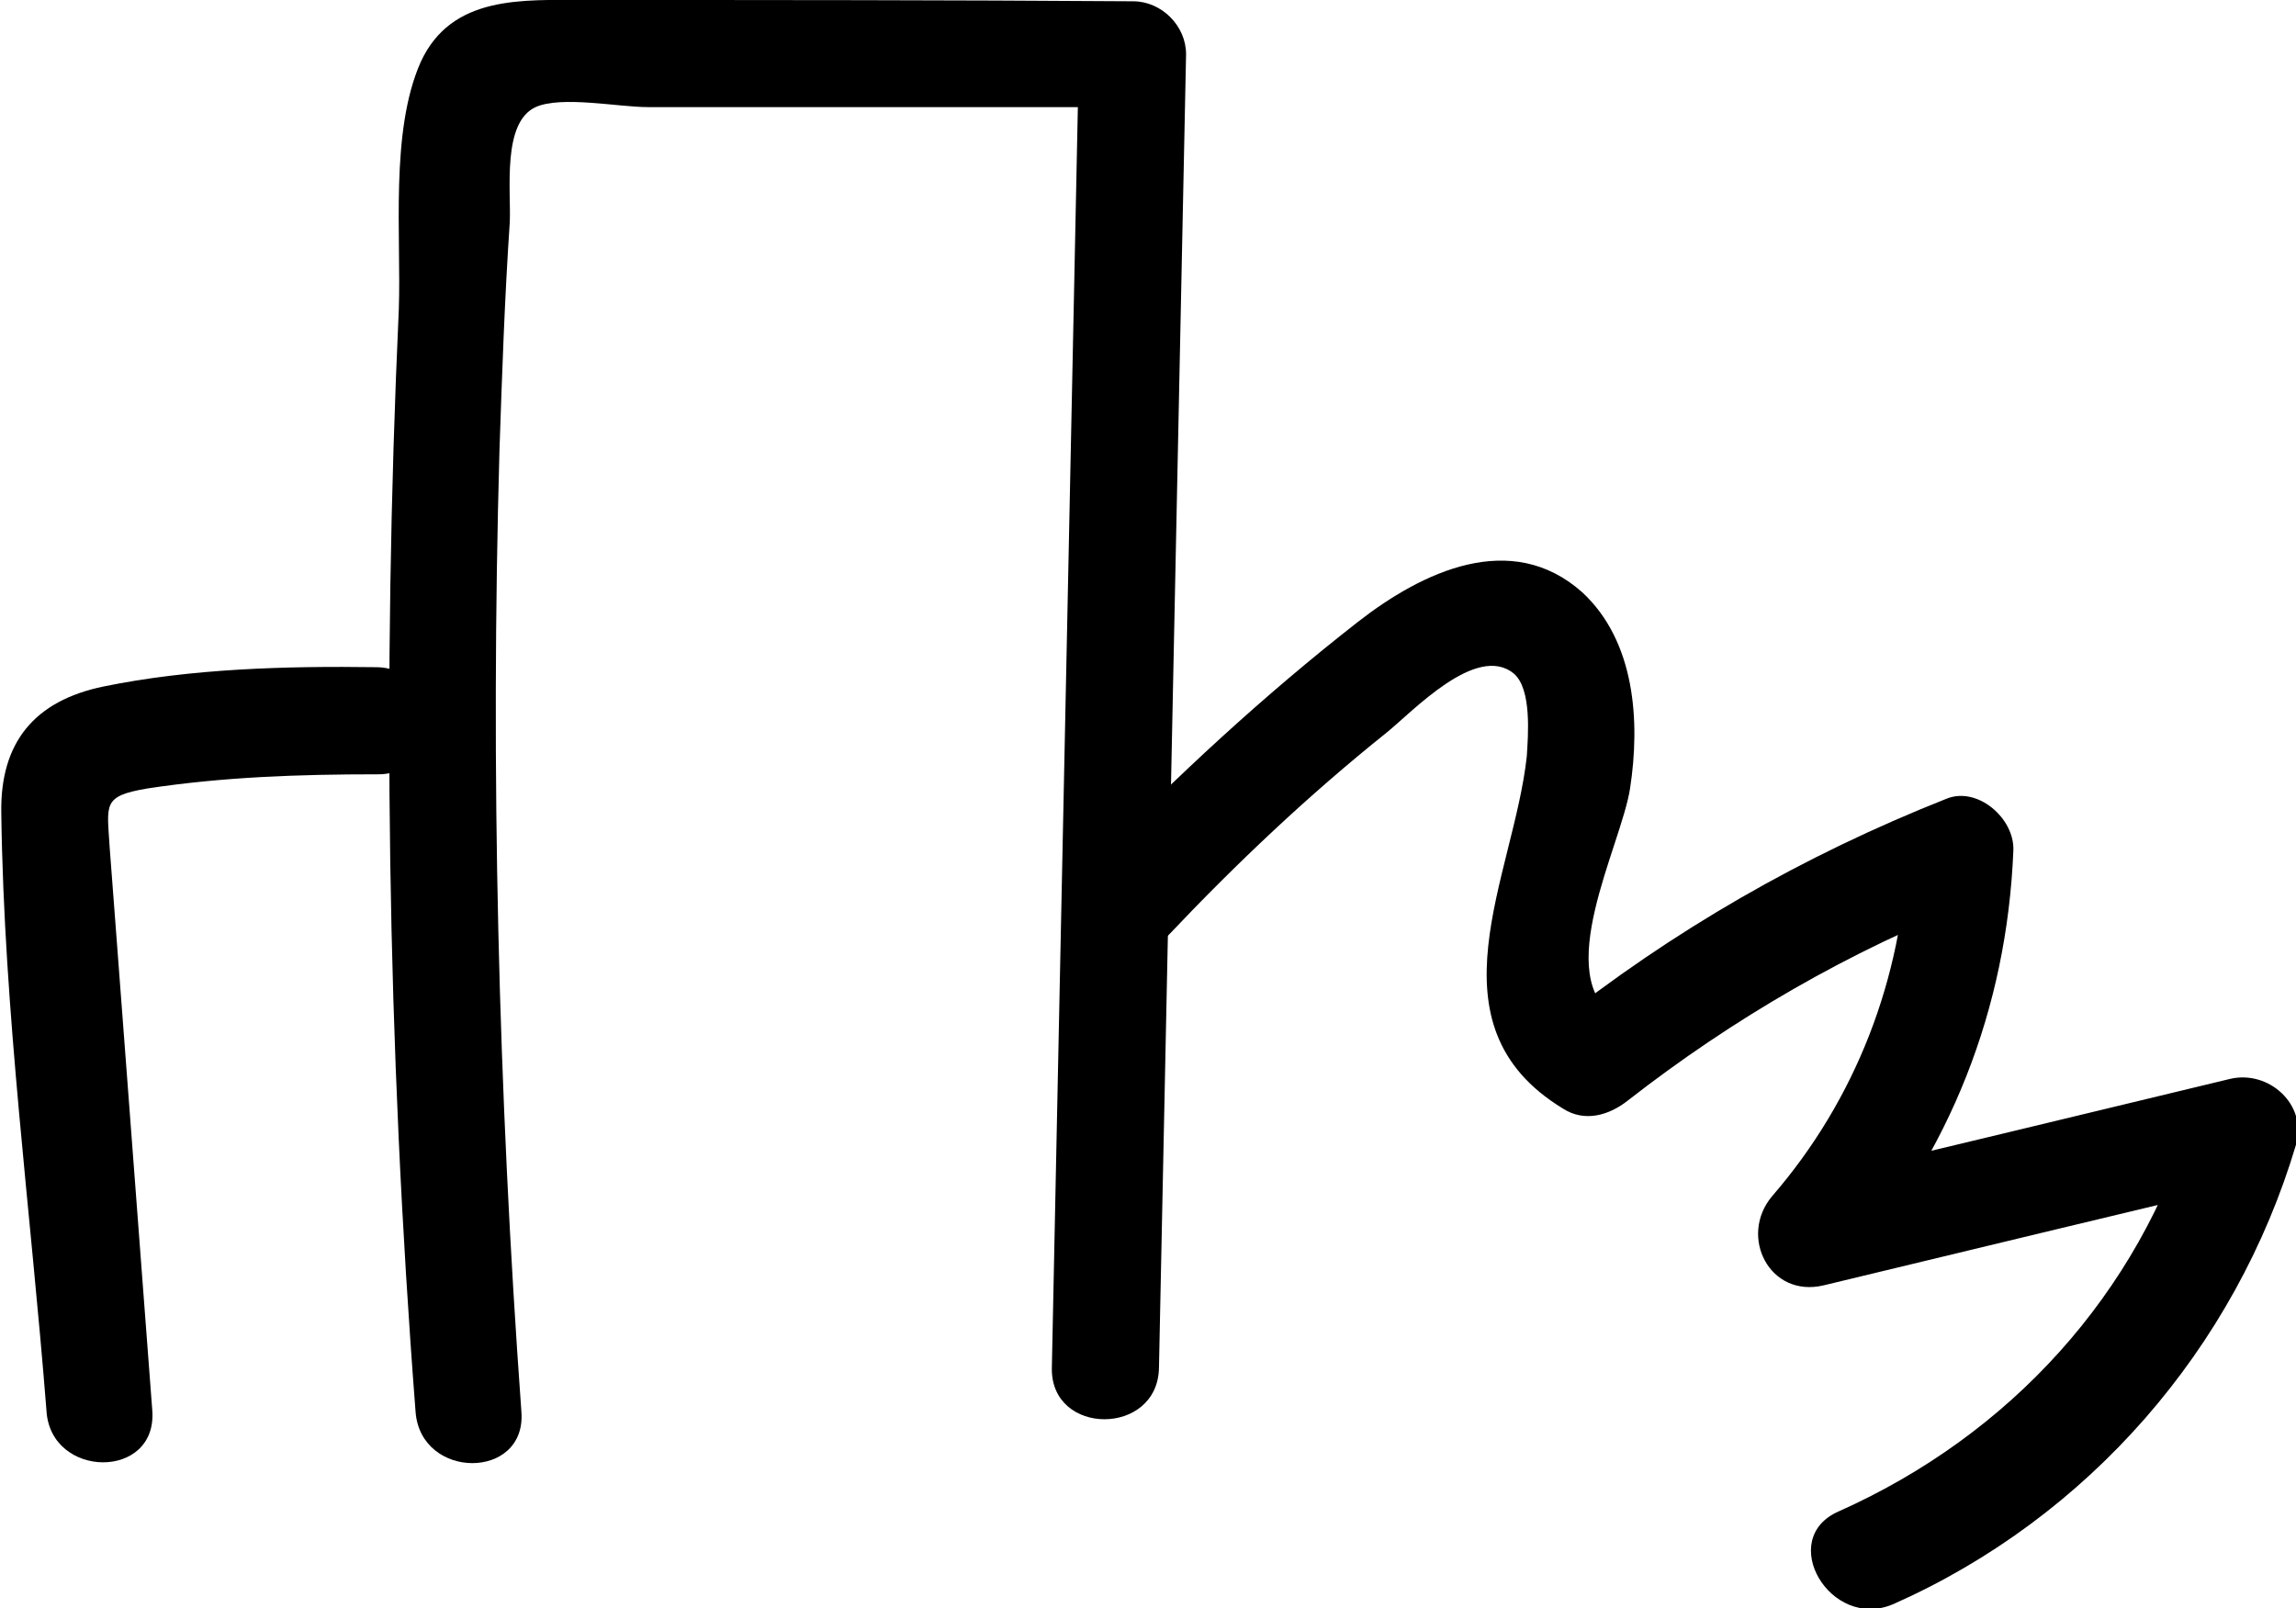
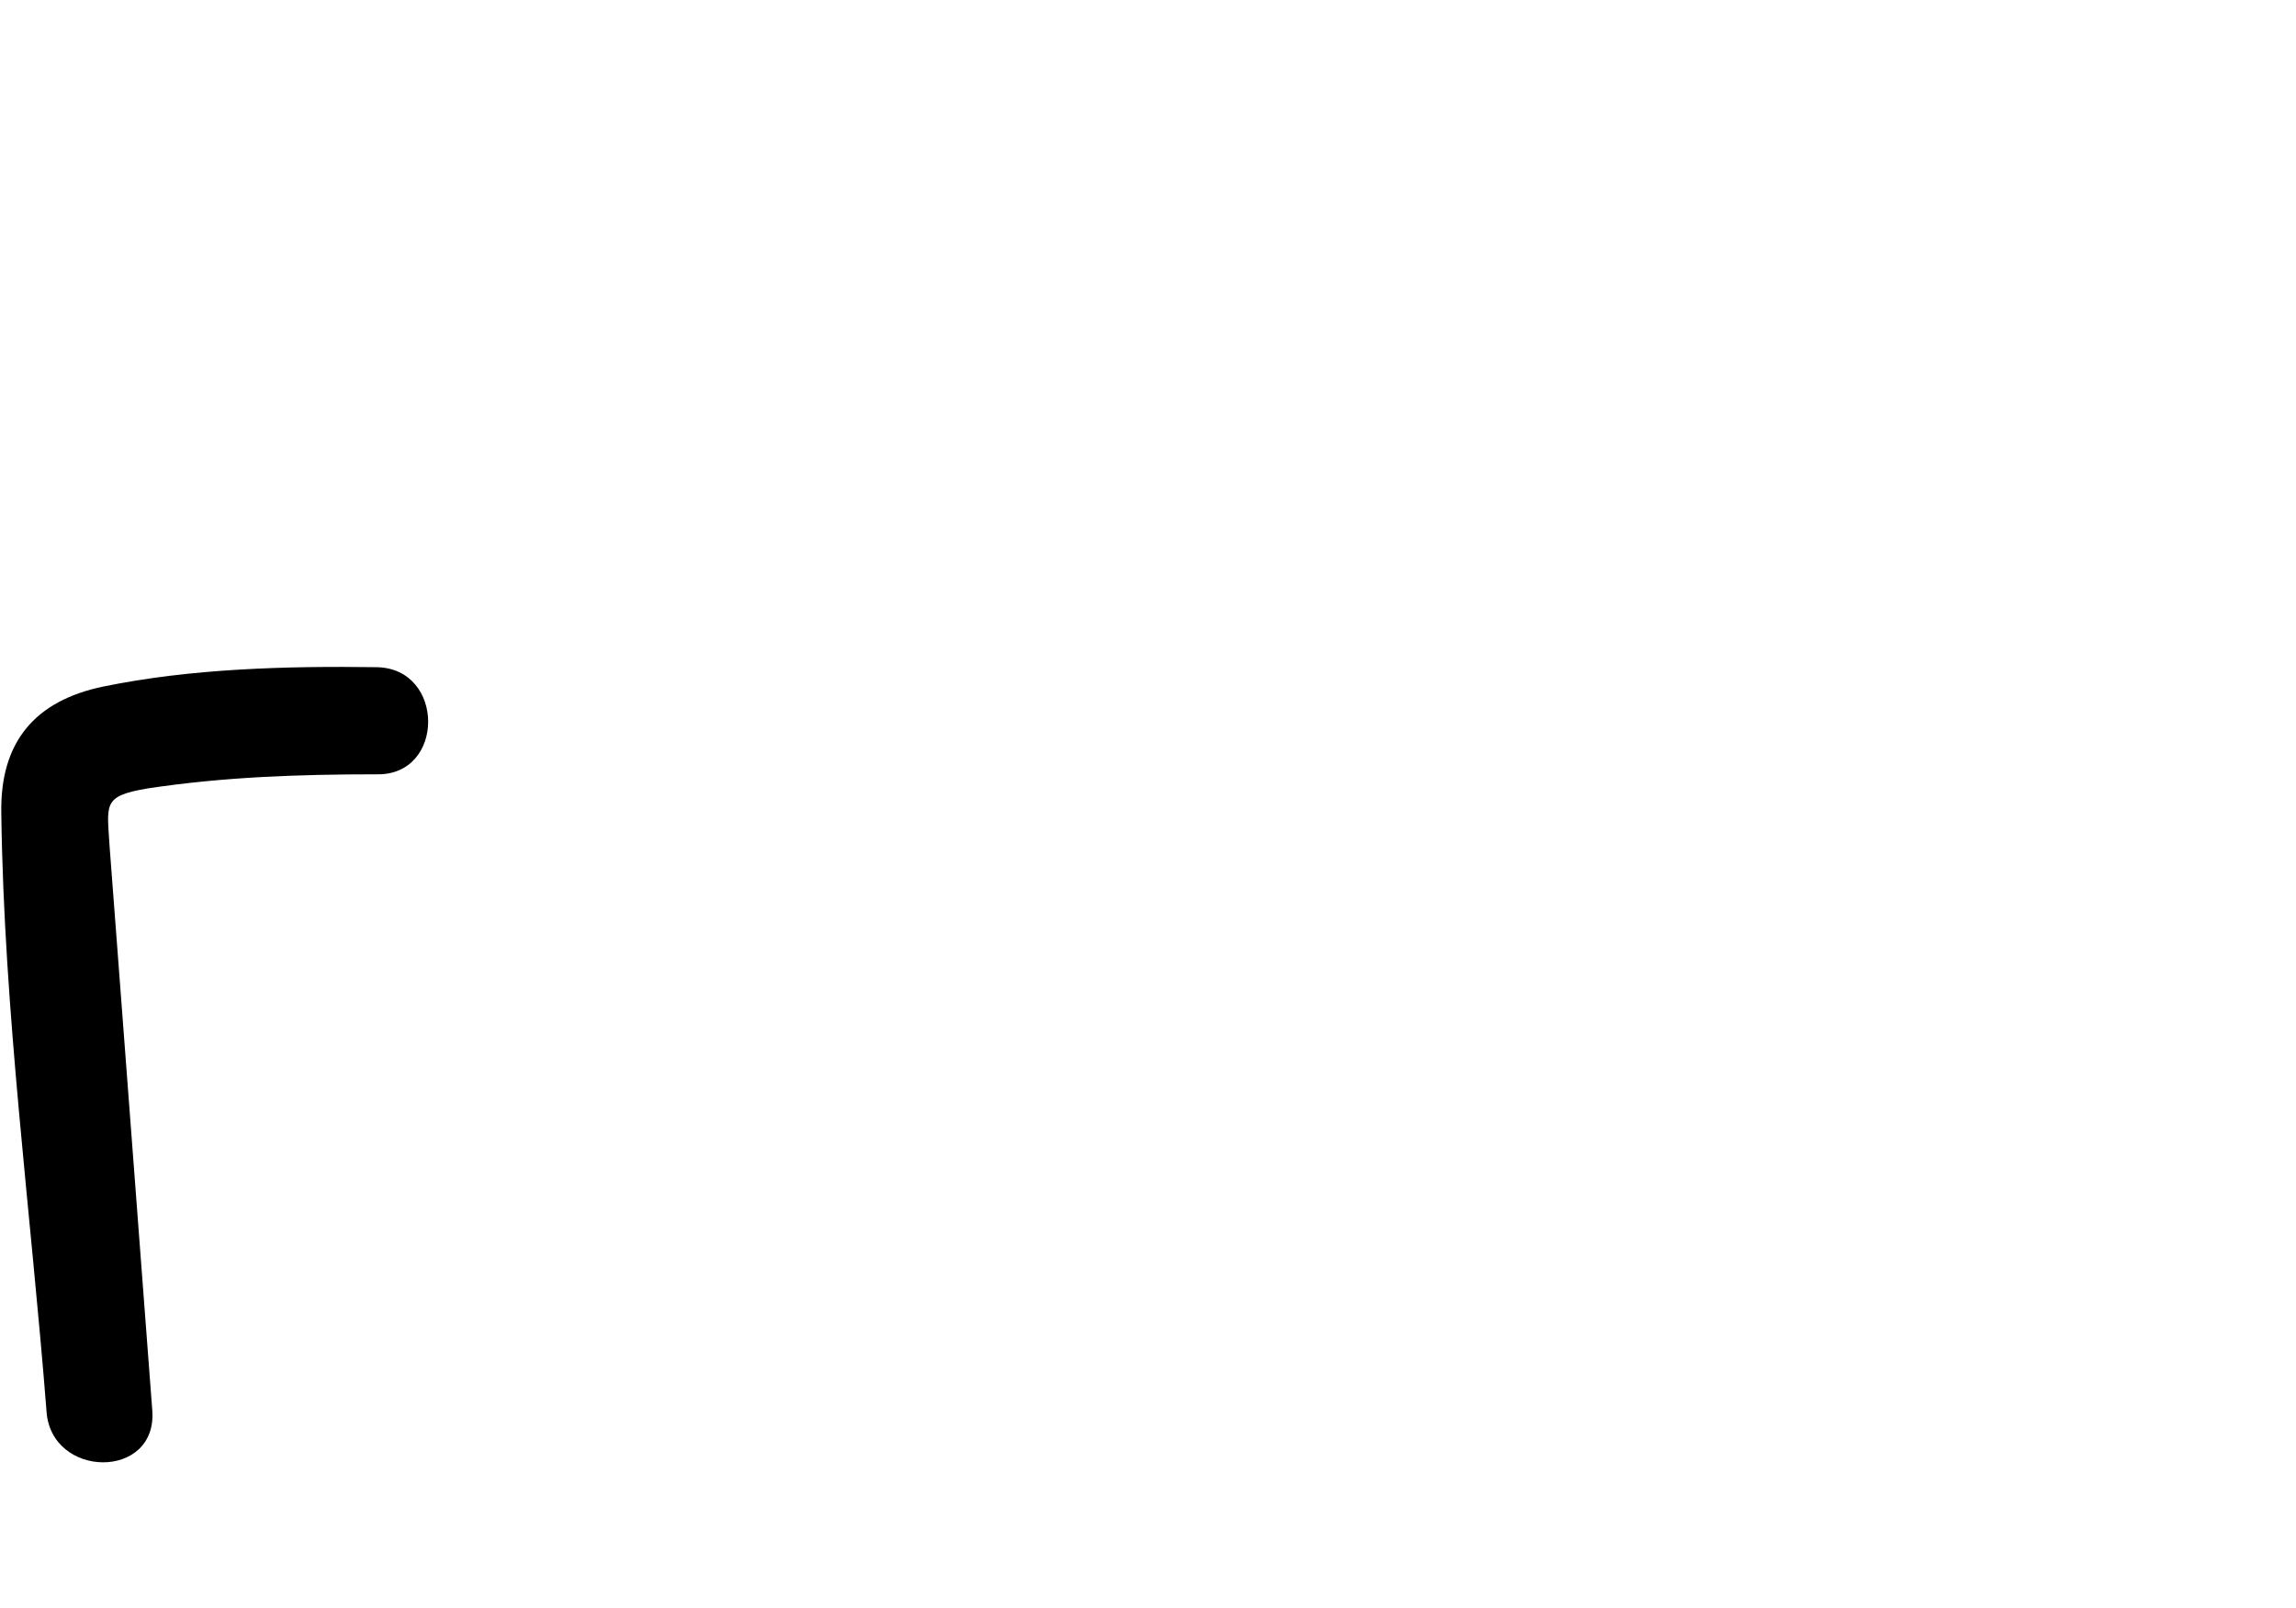
<svg xmlns="http://www.w3.org/2000/svg" version="1.1" id="Layer_1" x="0px" y="0px" viewBox="0 0 177.9 124.6" style="enable-background:new 0 0 177.9 124.6;" xml:space="preserve">
  <g>
    <path d="M11.8,109.3C10.9,97.4,10,85.5,9.1,73.6c-0.2-2.6-0.4-5.3-0.6-7.9c-0.2-3.4-0.6-4,2.9-4.6c5.9-0.9,11.8-1.1,17.8-1.1   c5.3,0.1,5.3-8.2,0-8.3c-7-0.1-14.4,0.1-21.2,1.5c-5.3,1.1-8,4.3-7.9,9.8c0.2,15.4,2.3,31,3.5,46.3   C3.9,114.6,12.2,114.7,11.8,109.3L11.8,109.3z" />
  </g>
  <g>
-     <path d="M40.4,109.4c-1.8-24.8-2.4-49.7-1.7-74.5c0.2-5.9,0.4-11.8,0.8-17.7c0.1-2.5-0.6-7.7,2-8.9c2-0.9,6.4,0,8.7,0   c12.5,0,25,0,37.5,0C86.4,7,85,5.6,83.6,4.2C82.9,38.1,82.2,72,81.5,106c-0.1,5.3,8.2,5.3,8.3,0C90.5,72,91.2,38.1,91.9,4.2   c0-2.2-1.9-4.1-4.1-4.1C73.6,0,59.5,0,45.4,0C40.5,0,35-0.4,32.6,4.8c-2.4,5.4-1.5,13.5-1.7,19.2C29.6,52.5,30,81,32.2,109.4   C32.6,114.7,40.8,114.7,40.4,109.4L40.4,109.4z" />
-   </g>
+     </g>
  <g>
-     <path d="M90.5,72.5c5.3-5.6,10.9-10.9,16.9-15.7c2-1.6,7-7,9.9-4.6c1.4,1.2,1.1,4.8,1,6.4c-1,9.3-7.9,20.8,2.8,27.3   c1.7,1.1,3.6,0.5,5-0.6c8.2-6.4,17.2-11.6,26.9-15.4c-1.7-1.3-3.5-2.7-5.2-4c-0.4,9.9-4,19.3-10.5,26.8c-2.6,3.1-0.2,7.9,4,6.9   c11.2-2.7,22.4-5.4,33.7-8.1c-1.7-1.7-3.4-3.4-5.1-5.1c-4.2,13.9-14.2,24.8-27.4,30.7c-4.9,2.1-0.7,9.3,4.2,7.2   c15.1-6.7,26.5-19.8,31.2-35.6c0.9-3.1-2.1-5.8-5.1-5.1c-11.2,2.7-22.4,5.4-33.7,8.1c1.3,2.3,2.7,4.6,4,6.9   c8-9.3,12.4-20.4,12.9-32.7c0.1-2.5-2.8-5-5.2-4c-11.1,4.4-21.2,10.2-30.5,17.6c1.7-0.2,3.3-0.4,5-0.6c-5.2-3.2,0.3-13.3,1-17.8   c0.8-5.2,0.4-11.4-3.7-15.2c-5.5-4.9-12.4-1.6-17.4,2.3c-7.3,5.7-14.1,12-20.5,18.6C81,70.5,86.8,76.3,90.5,72.5L90.5,72.5z" />
-   </g>
+     </g>
</svg>